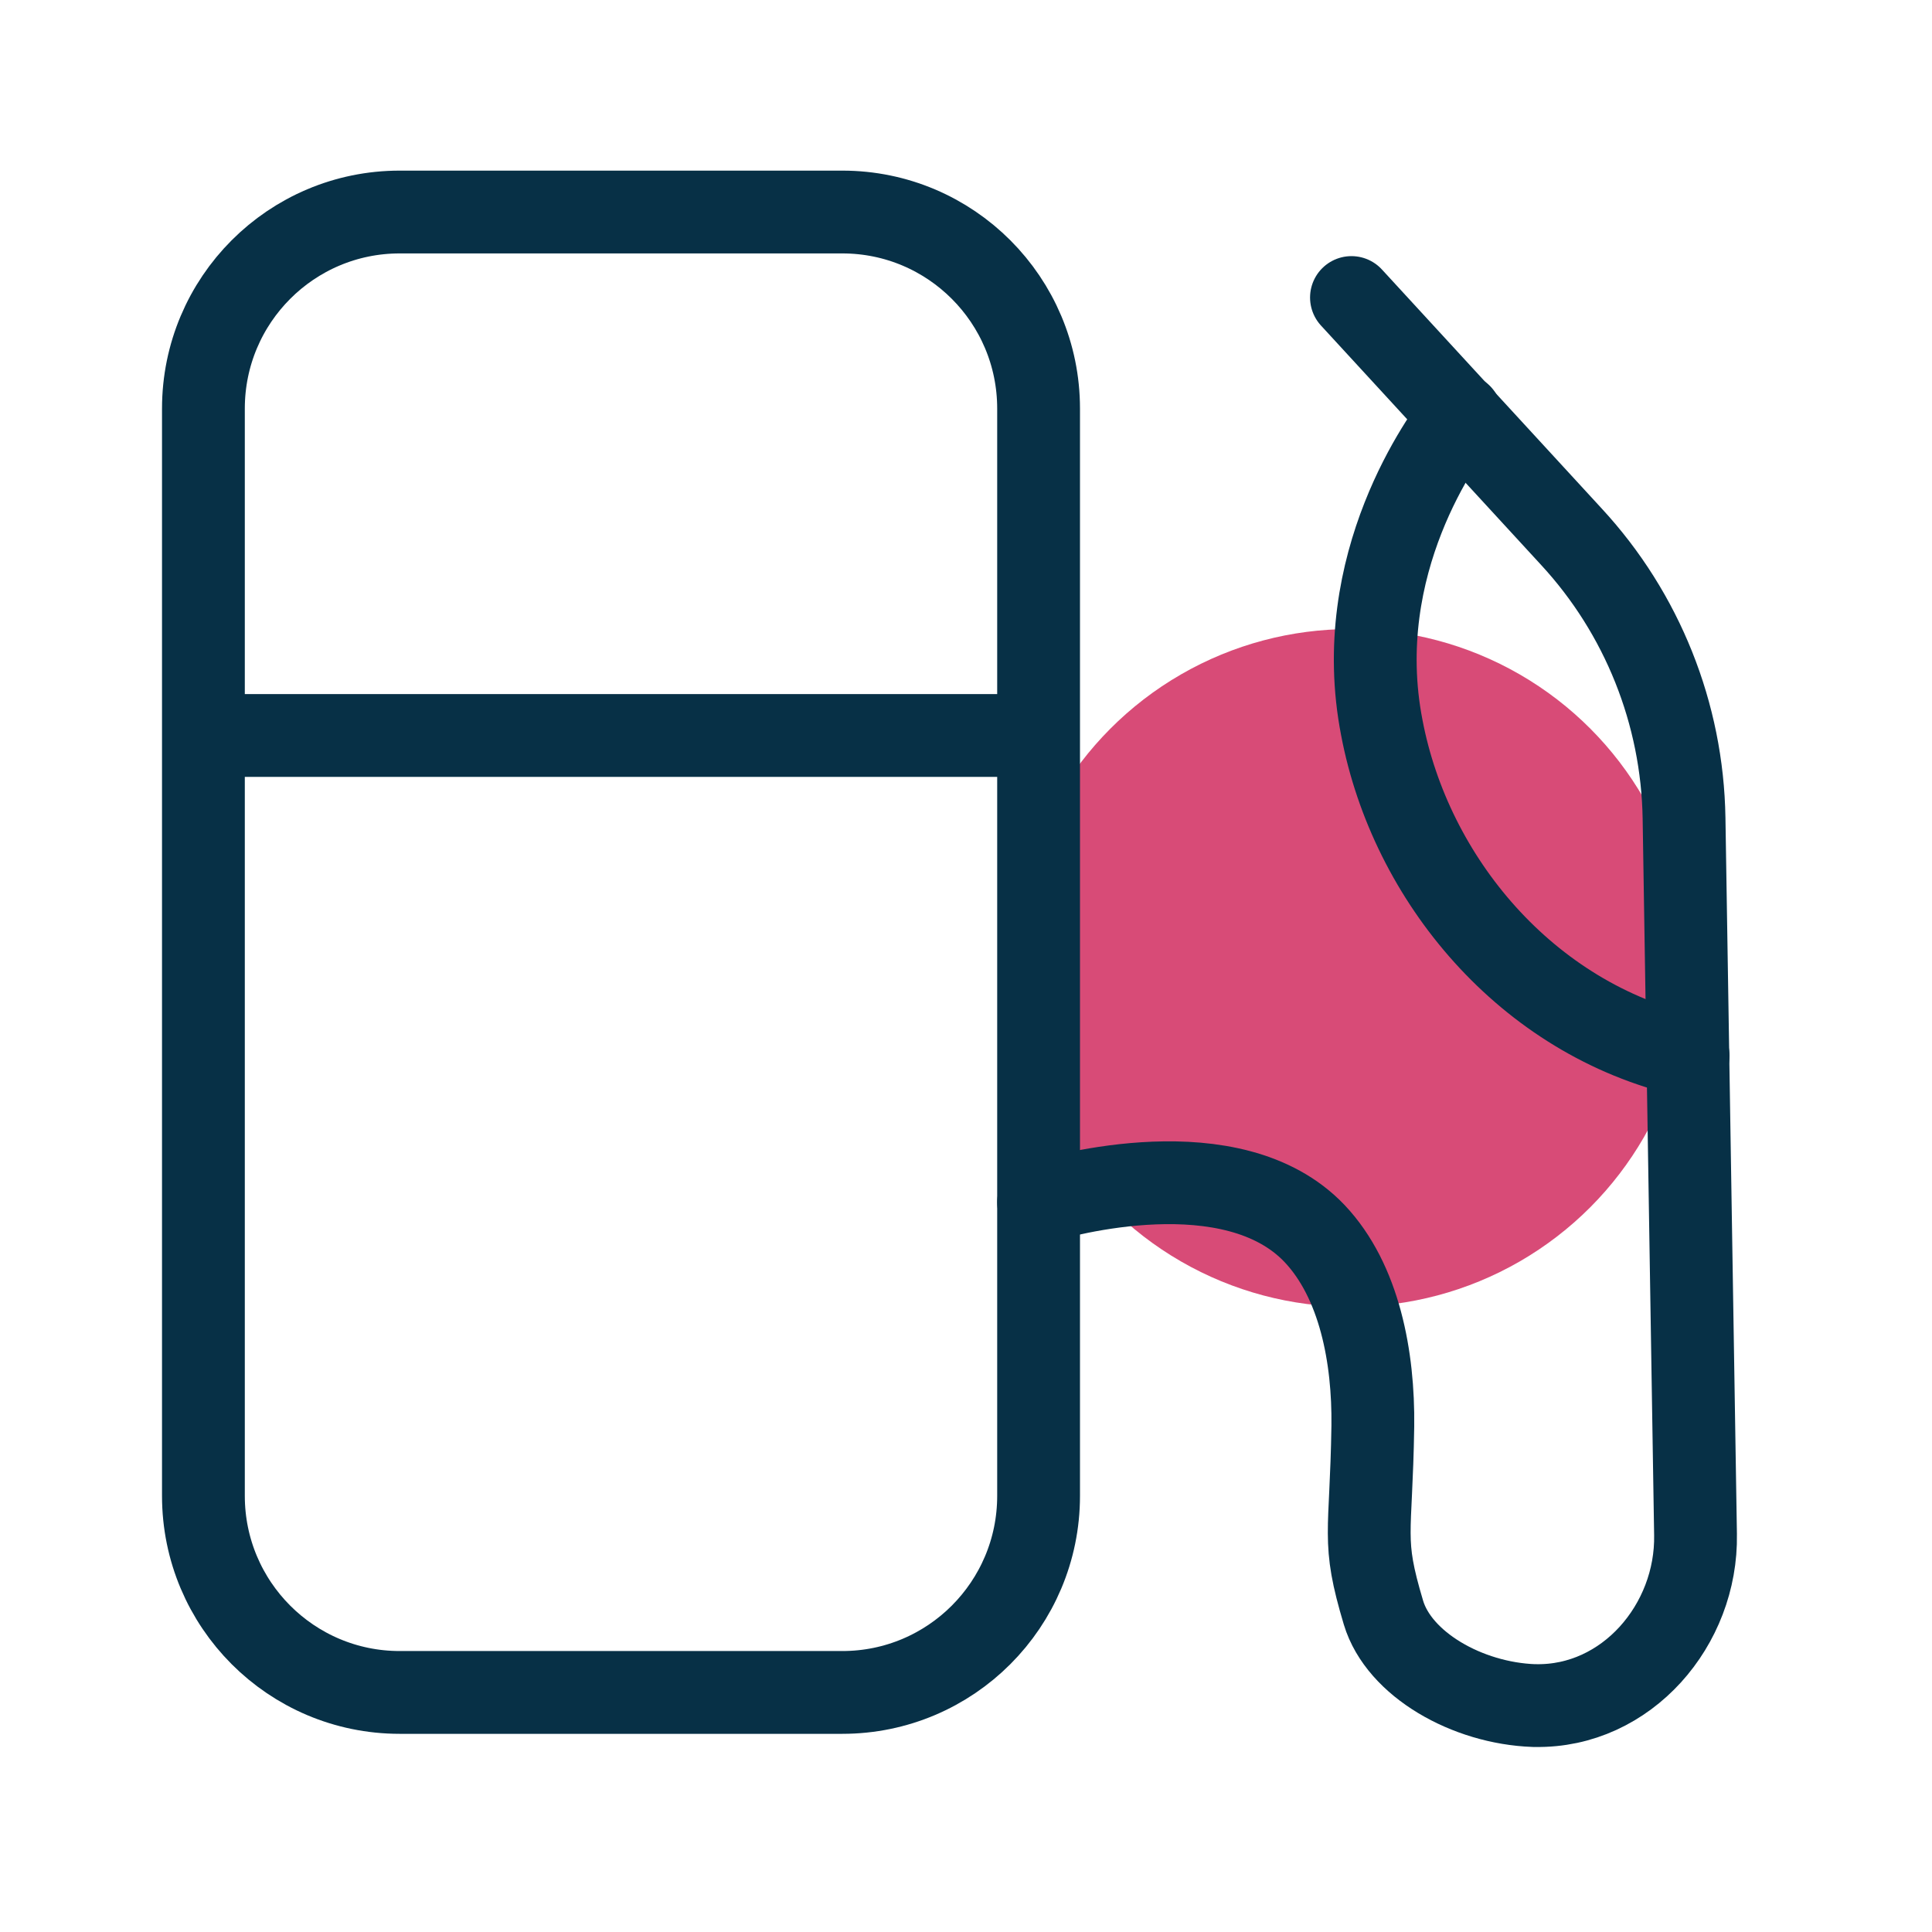
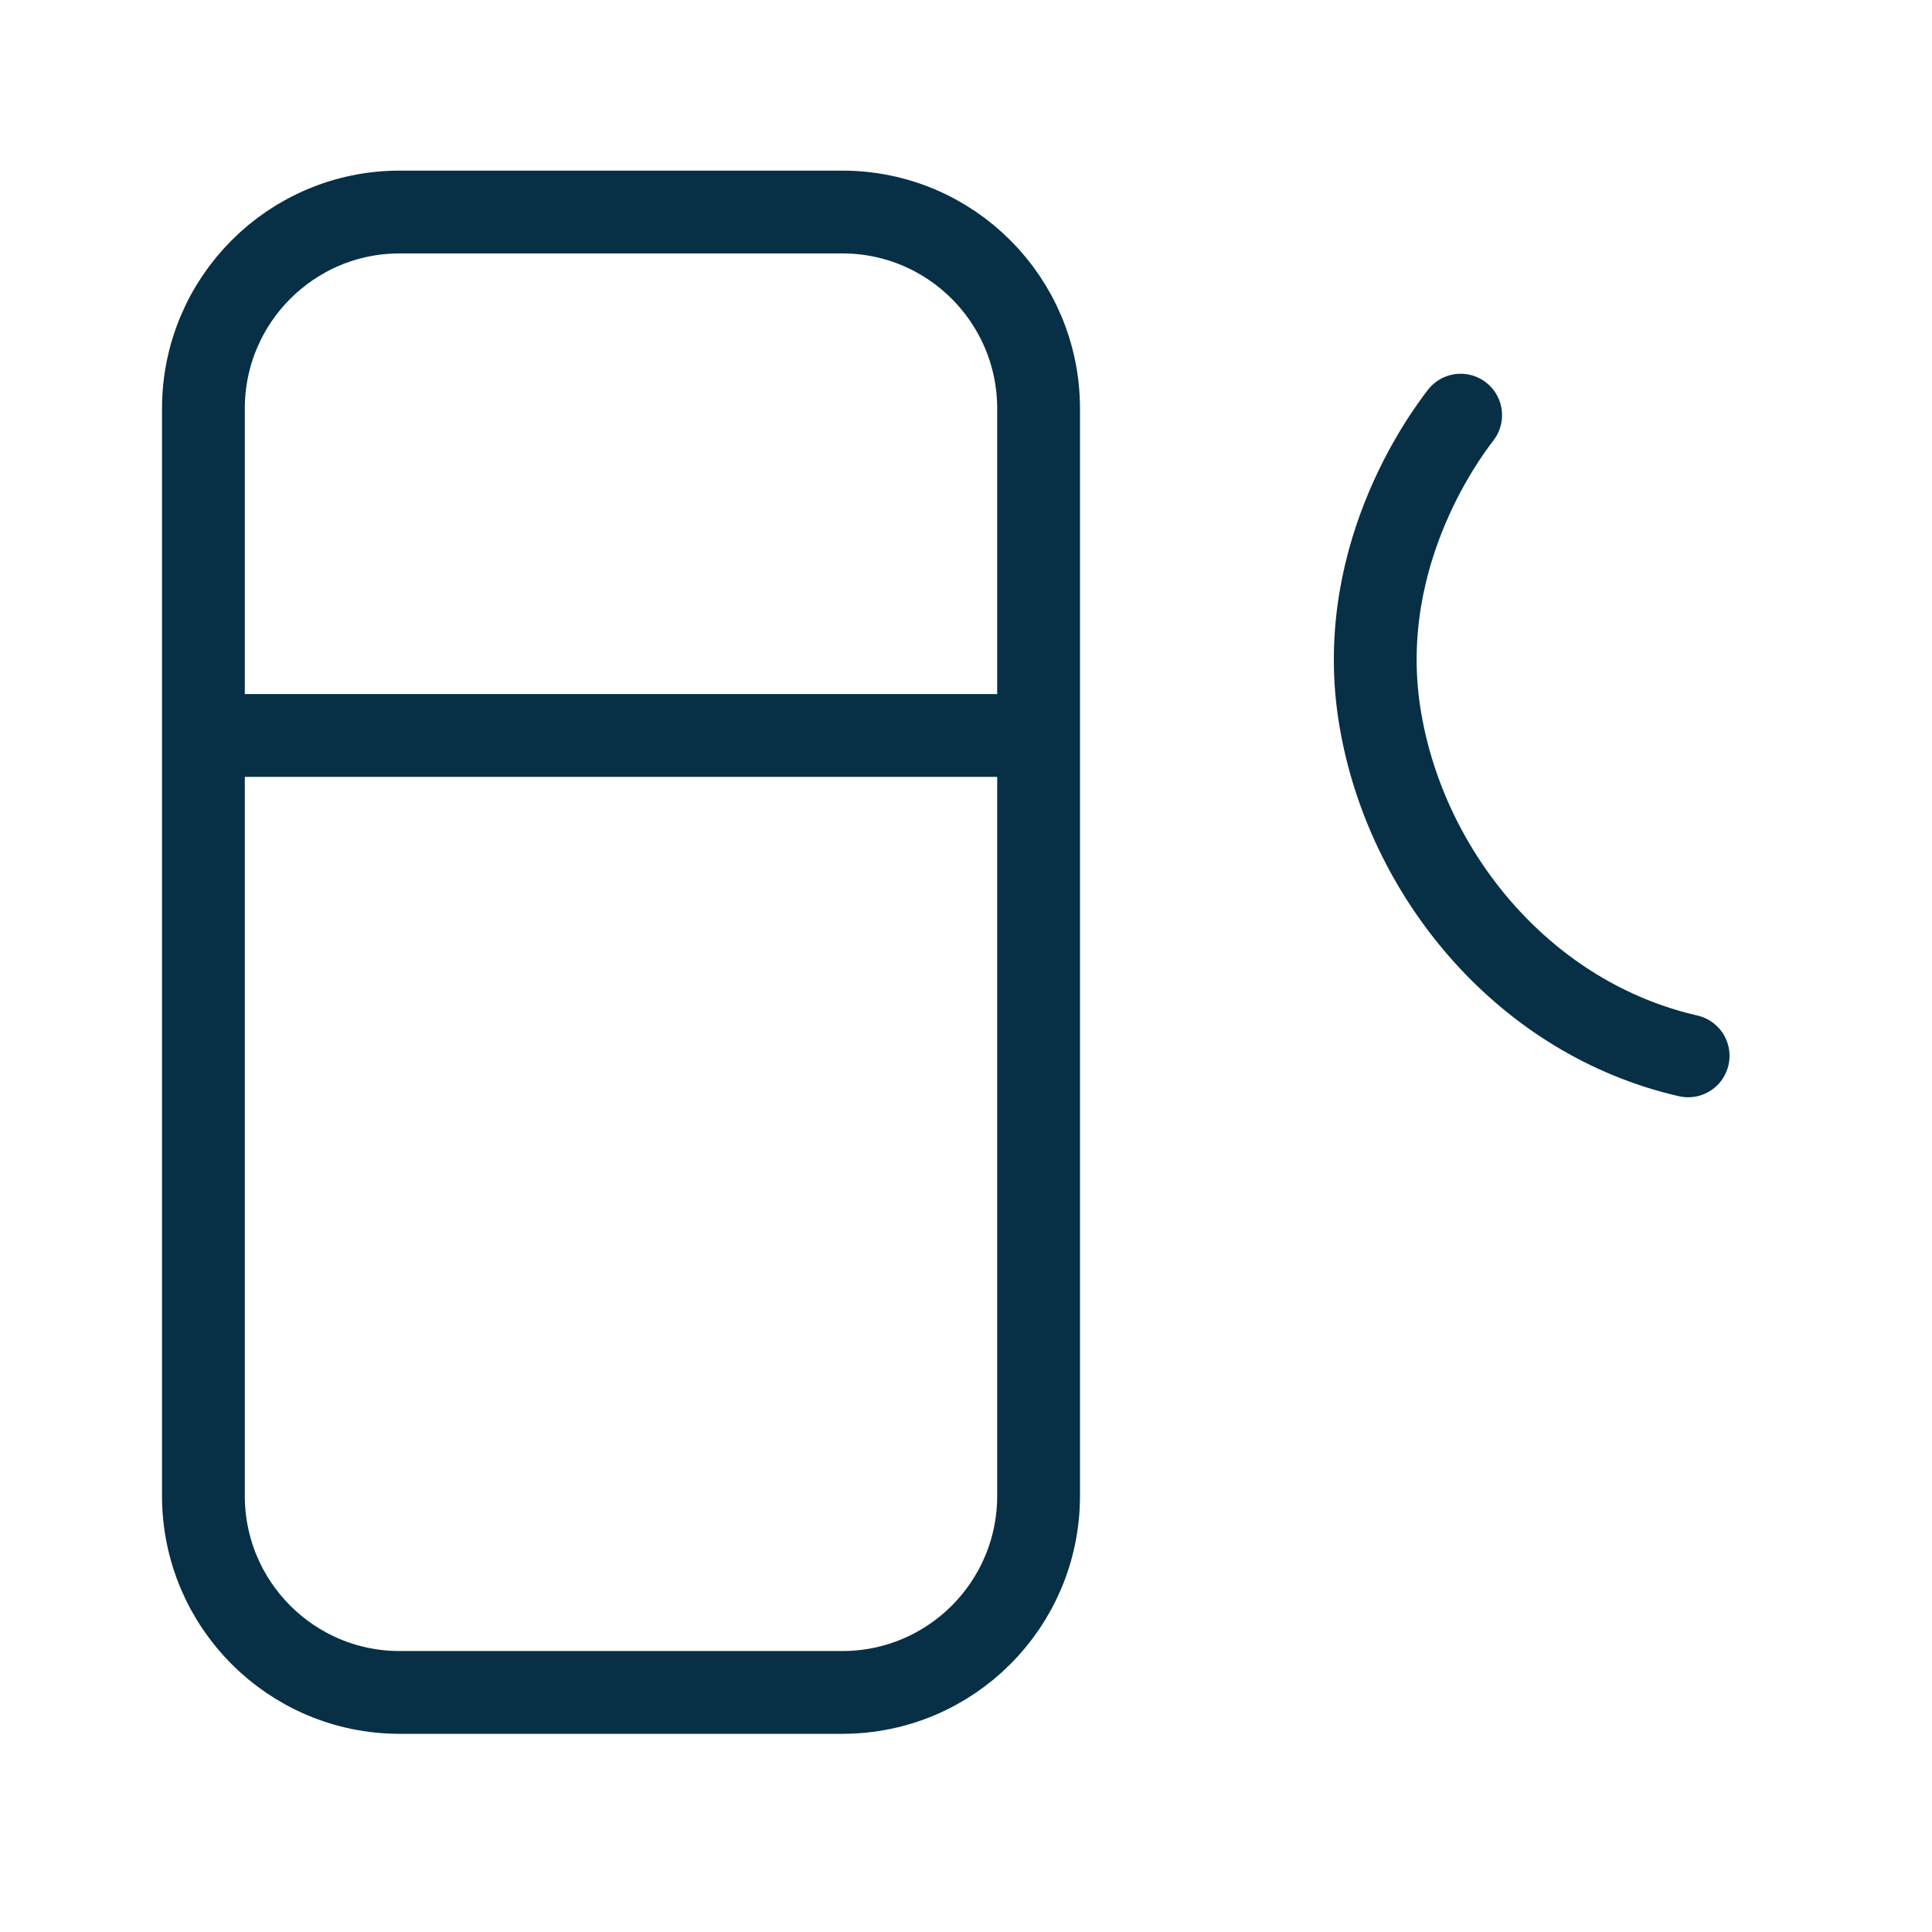
<svg xmlns="http://www.w3.org/2000/svg" width="35" height="35" viewBox="0 0 35 35" fill="none">
-   <circle cx="24.463" cy="17.535" r="6.139" fill="#D84B77" />
  <path d="M15.259 30.66H7.241C5.277 30.66 3.685 29.066 3.685 27.099V7.402C3.685 5.435 5.277 3.841 7.241 3.841H15.259C17.223 3.841 18.815 5.435 18.815 7.402V27.099C18.815 29.066 17.223 30.66 15.259 30.66Z" stroke="#073046" stroke-width="1.5" stroke-miterlimit="10" />
-   <path d="M18.815 21.78C19.232 21.66 22.326 20.782 23.814 22.346C24.632 23.21 24.885 24.596 24.87 25.832C24.84 27.844 24.662 27.874 25.063 29.215C25.346 30.153 26.581 30.854 27.786 30.898C27.801 30.898 27.816 30.898 27.816 30.898C29.467 30.928 30.746 29.438 30.716 27.799L30.508 14.822C30.478 12.929 29.75 11.112 28.47 9.726L24.483 5.39" stroke="#073046" stroke-width="1.5" stroke-miterlimit="10" stroke-linecap="round" />
  <path d="M26.461 7.521C26.164 7.908 24.453 10.203 25.033 13.183C25.554 15.924 27.652 18.457 30.582 19.128" stroke="#073046" stroke-width="1.5" stroke-miterlimit="10" stroke-linecap="round" />
  <path d="M18.815 13.324H3.685" stroke="#073046" stroke-width="1.5" />
</svg>